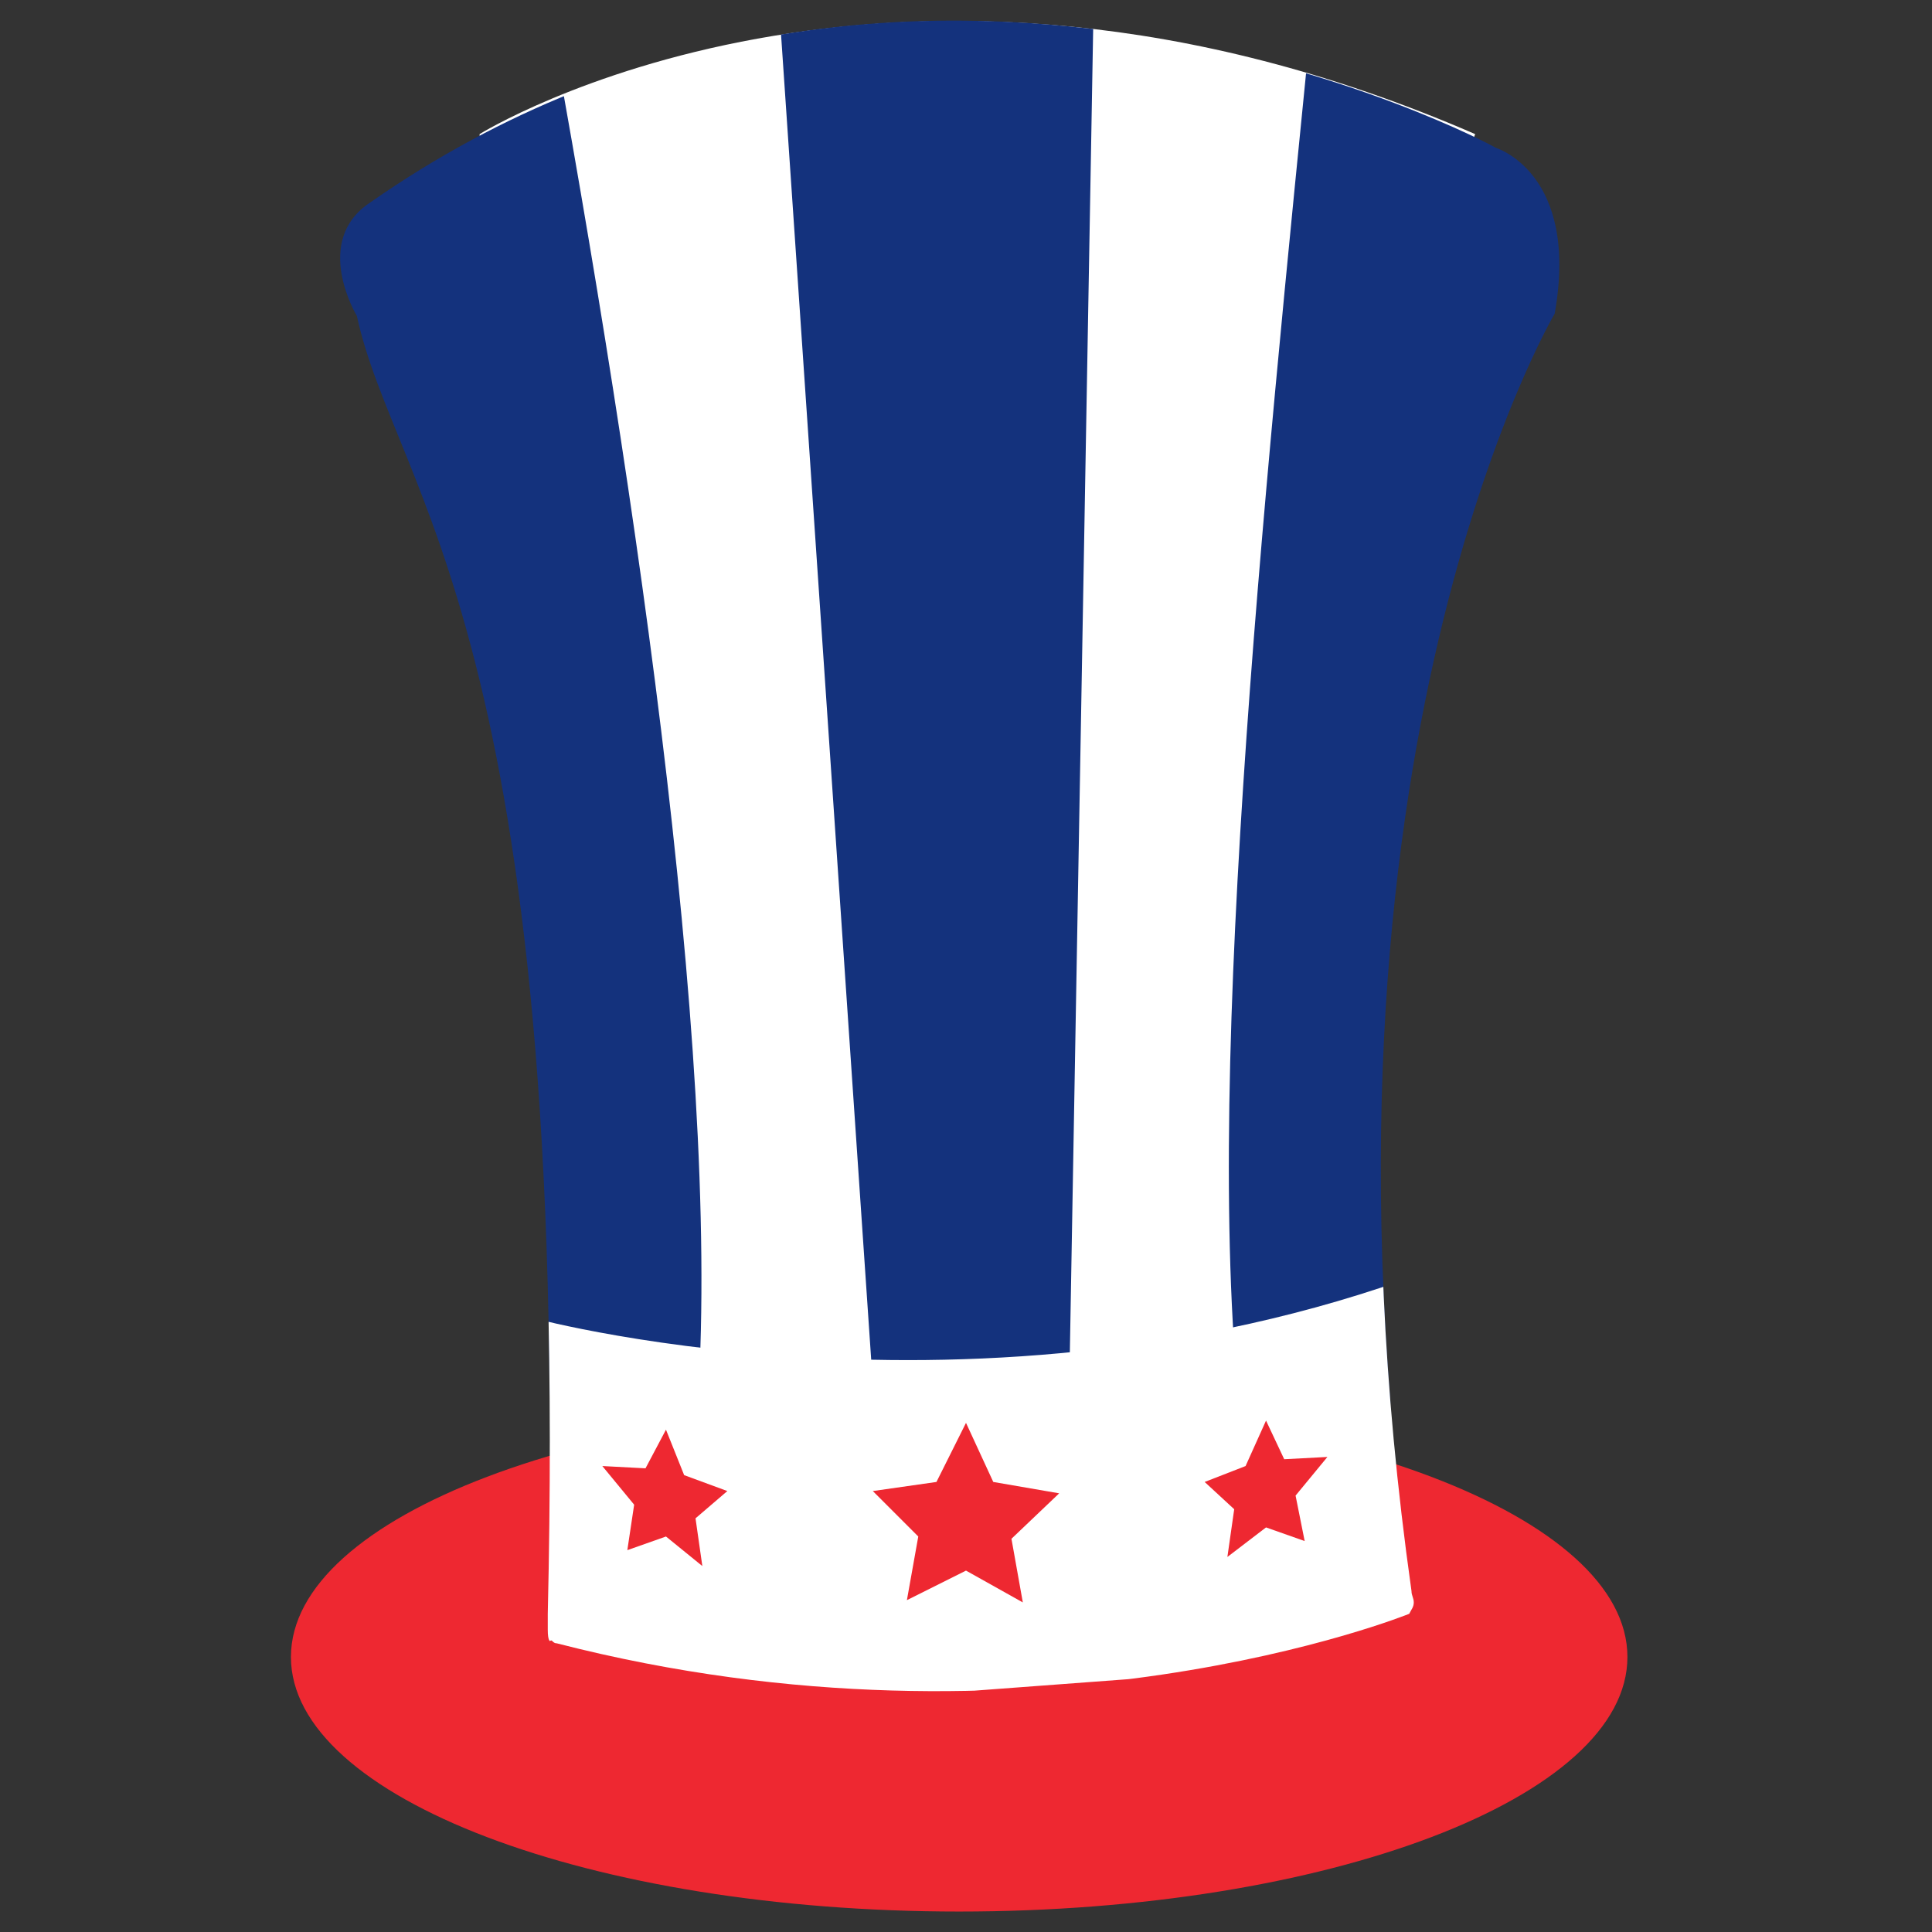
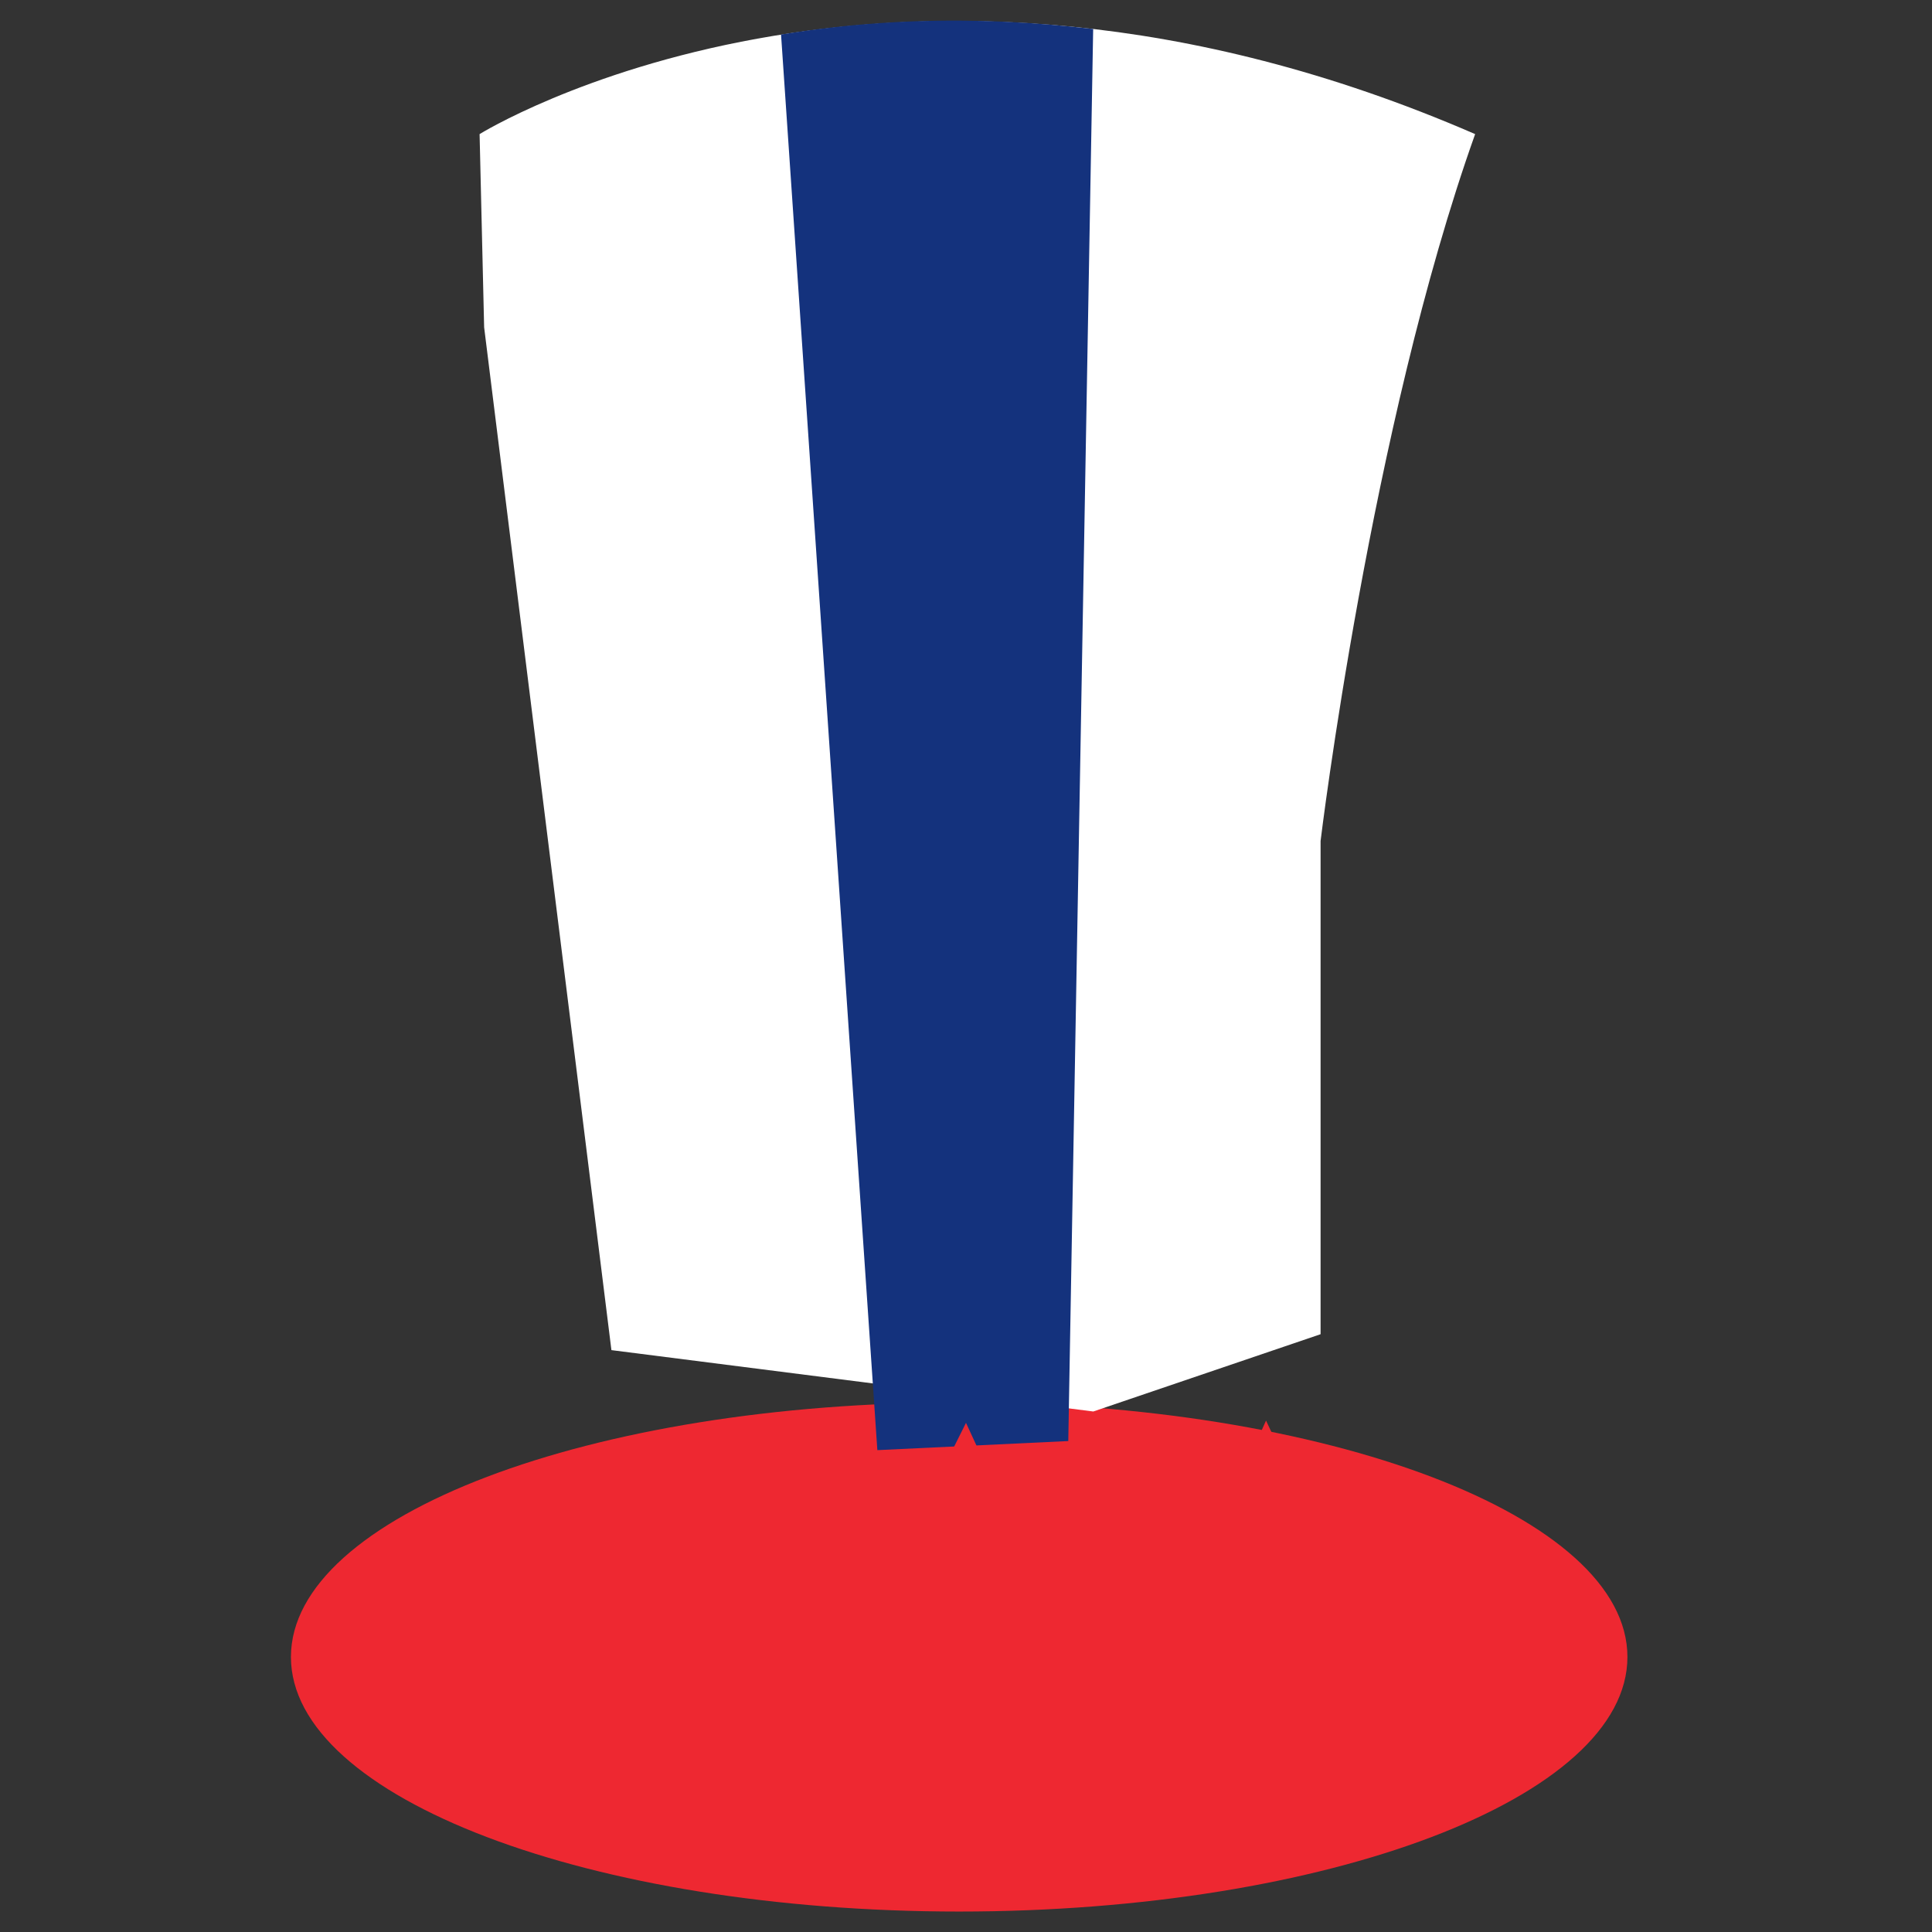
<svg xmlns="http://www.w3.org/2000/svg" xmlns:xlink="http://www.w3.org/1999/xlink" version="1.1" id="Layer_1" x="0px" y="0px" width="85px" height="85px" viewBox="0 0 85 85" enable-background="new 0 0 85 85" xml:space="preserve">
  <rect x="0" y="0" width="85" height="85" fill="#333333" stroke="none" />
  <g>
    <path fill="#EE2831" d="M71.6,72.9c0,6.2-13.2,11.2-29.4,11.2c-16.2,0-29.4-5-29.4-11.2c0-6.2,13.2-11.2,29.4-11.2   C58.4,61.7,71.6,66.7,71.6,72.9z" />
    <path fill="#FFFFFF" d="M21.1,5.9c0,0,18-11.2,43.8,0C60.3,18.8,58.1,37,58.1,37v21.7l-10,3.4l-21.2-2.7l-5.6-45L21.1,5.9z" />
    <g>
      <g>
        <defs>
          <path id="SVGID_1_" d="M15.7,13.9c0,0-2-3.3,0.6-5C39.8-7.5,65.7,6.4,65.8,6.5c0,0,3.7,1.1,2.6,7.3c0,0-11.5,19.4-6.3,56.2      c0,0.2,0.1,0.3,0.1,0.5c0,0.2-0.1,0.3-0.2,0.5c0,0-16.5,6.7-37.5,1.3c-0.2,0-0.2-0.2-0.3-0.1c0,0-0.1,0-0.1-0.5      c0-0.2,0-0.4,0-0.7C25.1,27.8,17.4,21.7,15.7,13.9z" />
        </defs>
        <clipPath id="SVGID_2_">
          <use xlink:href="#SVGID_1_" overflow="visible" />
        </clipPath>
-         <path clip-path="url(#SVGID_2_)" fill="#14327D" d="M54.7,63.4L71.6,59L70.1-42.4L58-43.1C65.7-41.6,50.9,34,54.7,63.4z" />
      </g>
      <g>
        <defs>
          <path id="SVGID_3_" d="M15.7,13.9c0,0-2-3.3,0.6-5C39.8-7.5,65.7,6.4,65.8,6.5c0,0,3.7,1.1,2.6,7.3c0,0-11.5,19.4-6.3,56.2      c0,0.2,0.1,0.3,0.1,0.5c0,0.2-0.1,0.3-0.2,0.5c0,0-16.5,6.7-37.5,1.3c-0.2,0-0.2-0.2-0.3-0.1c0,0-0.1,0-0.1-0.5      c0-0.2,0-0.4,0-0.7C25.1,27.8,17.4,21.7,15.7,13.9z" />
        </defs>
        <clipPath id="SVGID_4_">
          <use xlink:href="#SVGID_3_" overflow="visible" />
        </clipPath>
        <polygon clip-path="url(#SVGID_4_)" fill="#14327D" points="47,63.4 38.6,63.8 31.3,-43.5 48.9,-44.4    " />
      </g>
      <g>
        <defs>
          <path id="SVGID_5_" d="M15.7,13.9c0,0-2-3.3,0.6-5C39.8-7.5,65.7,6.4,65.8,6.5c0,0,3.7,1.1,2.6,7.3c0,0-11.5,19.4-6.3,56.2      c0,0.2,0.1,0.3,0.1,0.5c0,0.2-0.1,0.3-0.2,0.5c0,0-16.5,6.7-37.5,1.3c-0.2,0-0.2-0.2-0.3-0.1c0,0-0.1,0-0.1-0.5      c0-0.2,0-0.4,0-0.7C25.1,27.8,17.4,21.7,15.7,13.9z" />
        </defs>
        <clipPath id="SVGID_6_">
          <use xlink:href="#SVGID_5_" overflow="visible" />
        </clipPath>
-         <path clip-path="url(#SVGID_6_)" fill="#14327D" d="M30.6,63l-16.4-4.3V-42.4l1.4,1.3C15.5-40.6,33.2,33.2,30.6,63z" />
      </g>
      <g>
        <defs>
          <path id="SVGID_7_" d="M15.7,13.9c0,0-2-3.3,0.6-5C39.8-7.5,65.7,6.4,65.8,6.5c0,0,3.7,1.1,2.6,7.3c0,0-11.5,19.4-6.3,56.2      c0,0.2,0.1,0.3,0.1,0.5c0,0.2-0.1,0.3-0.2,0.5c0,0-16.5,6.7-37.5,1.3c-0.2,0-0.2-0.2-0.3-0.1c0,0-0.1,0-0.1-0.5      c0-0.2,0-0.4,0-0.7C25.1,27.8,17.4,21.7,15.7,13.9z" />
        </defs>
        <clipPath id="SVGID_8_">
          <use xlink:href="#SVGID_7_" overflow="visible" />
        </clipPath>
-         <path clip-path="url(#SVGID_8_)" fill="#FFFFFF" d="M23.5,58c0,0,21.5,5.8,42.1-3.2l-0.2,17.9L21.2,76L23.5,58z" />
      </g>
    </g>
    <polygon fill="#EE2831" points="45,70.5 42.5,69.1 39.9,70.4 40.4,67.6 38.4,65.6 41.2,65.2 42.5,62.6 43.7,65.2 46.6,65.7    44.5,67.7  " />
    <polygon fill="#EE2831" points="57.4,67.8 55.7,67.2 54,68.5 54.3,66.4 53,65.2 54.8,64.5 55.7,62.5 56.5,64.2 58.4,64.1 57,65.8     " />
    <polygon fill="#EE2831" points="27.6,68.2 29.3,67.6 30.9,68.9 30.6,66.8 32,65.6 30.1,64.9 29.3,62.9 28.4,64.6 26.5,64.5    27.9,66.2  " />
  </g>
</svg>